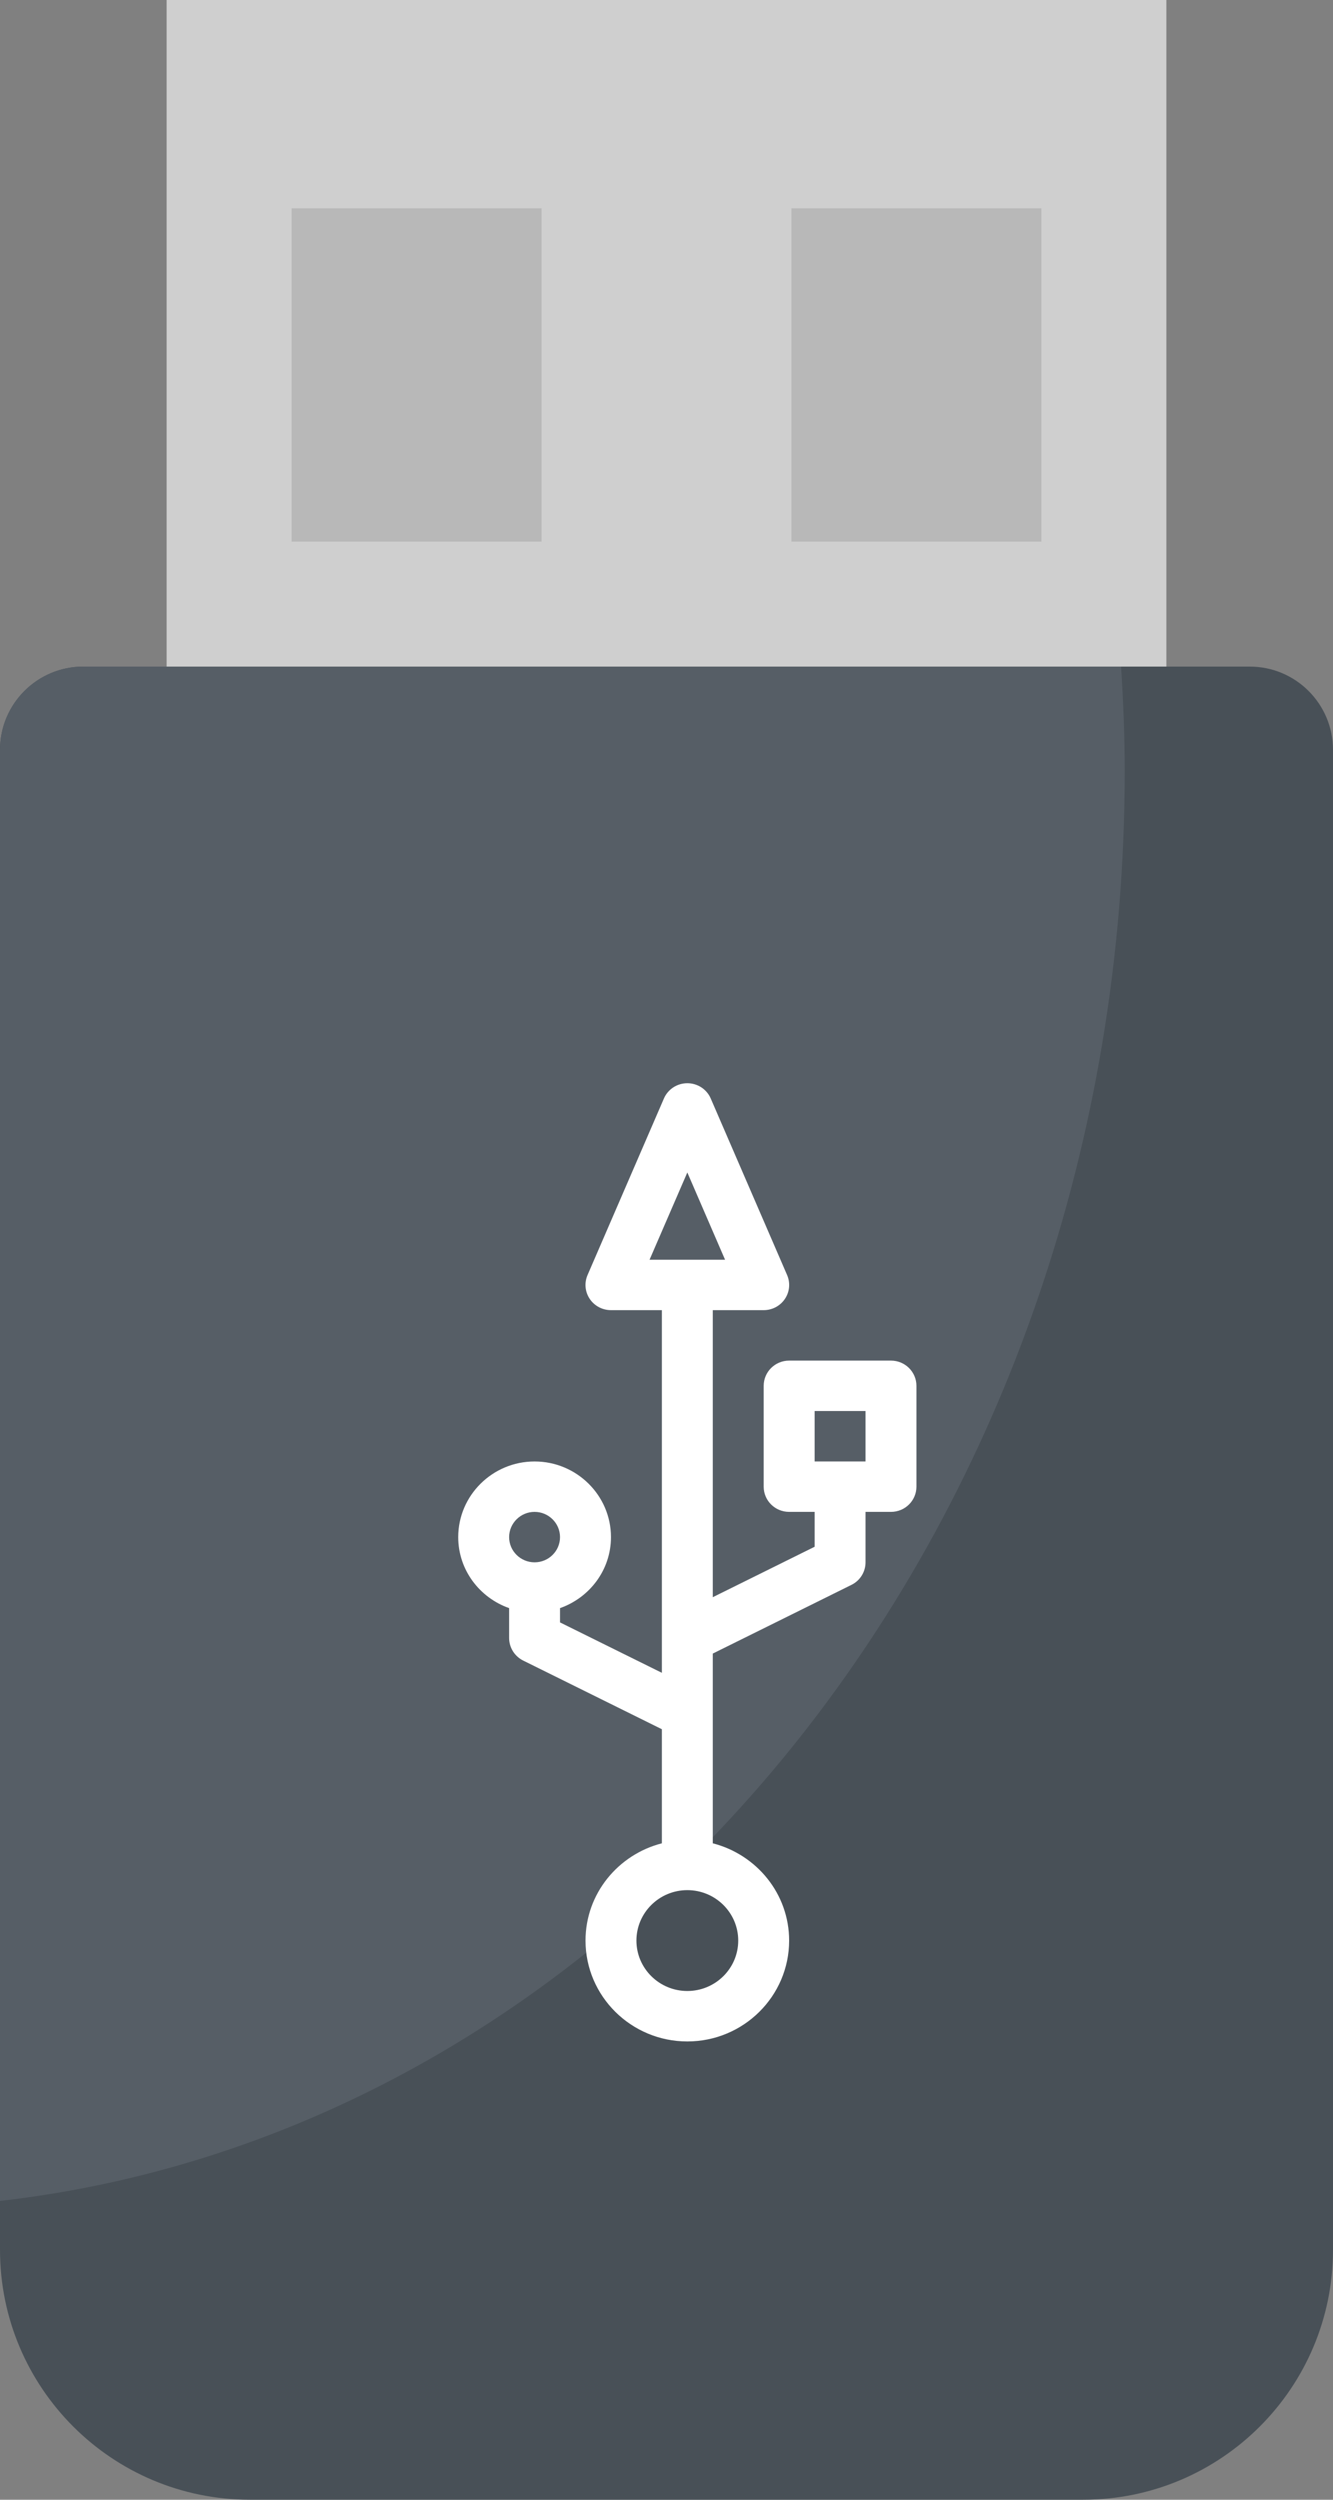
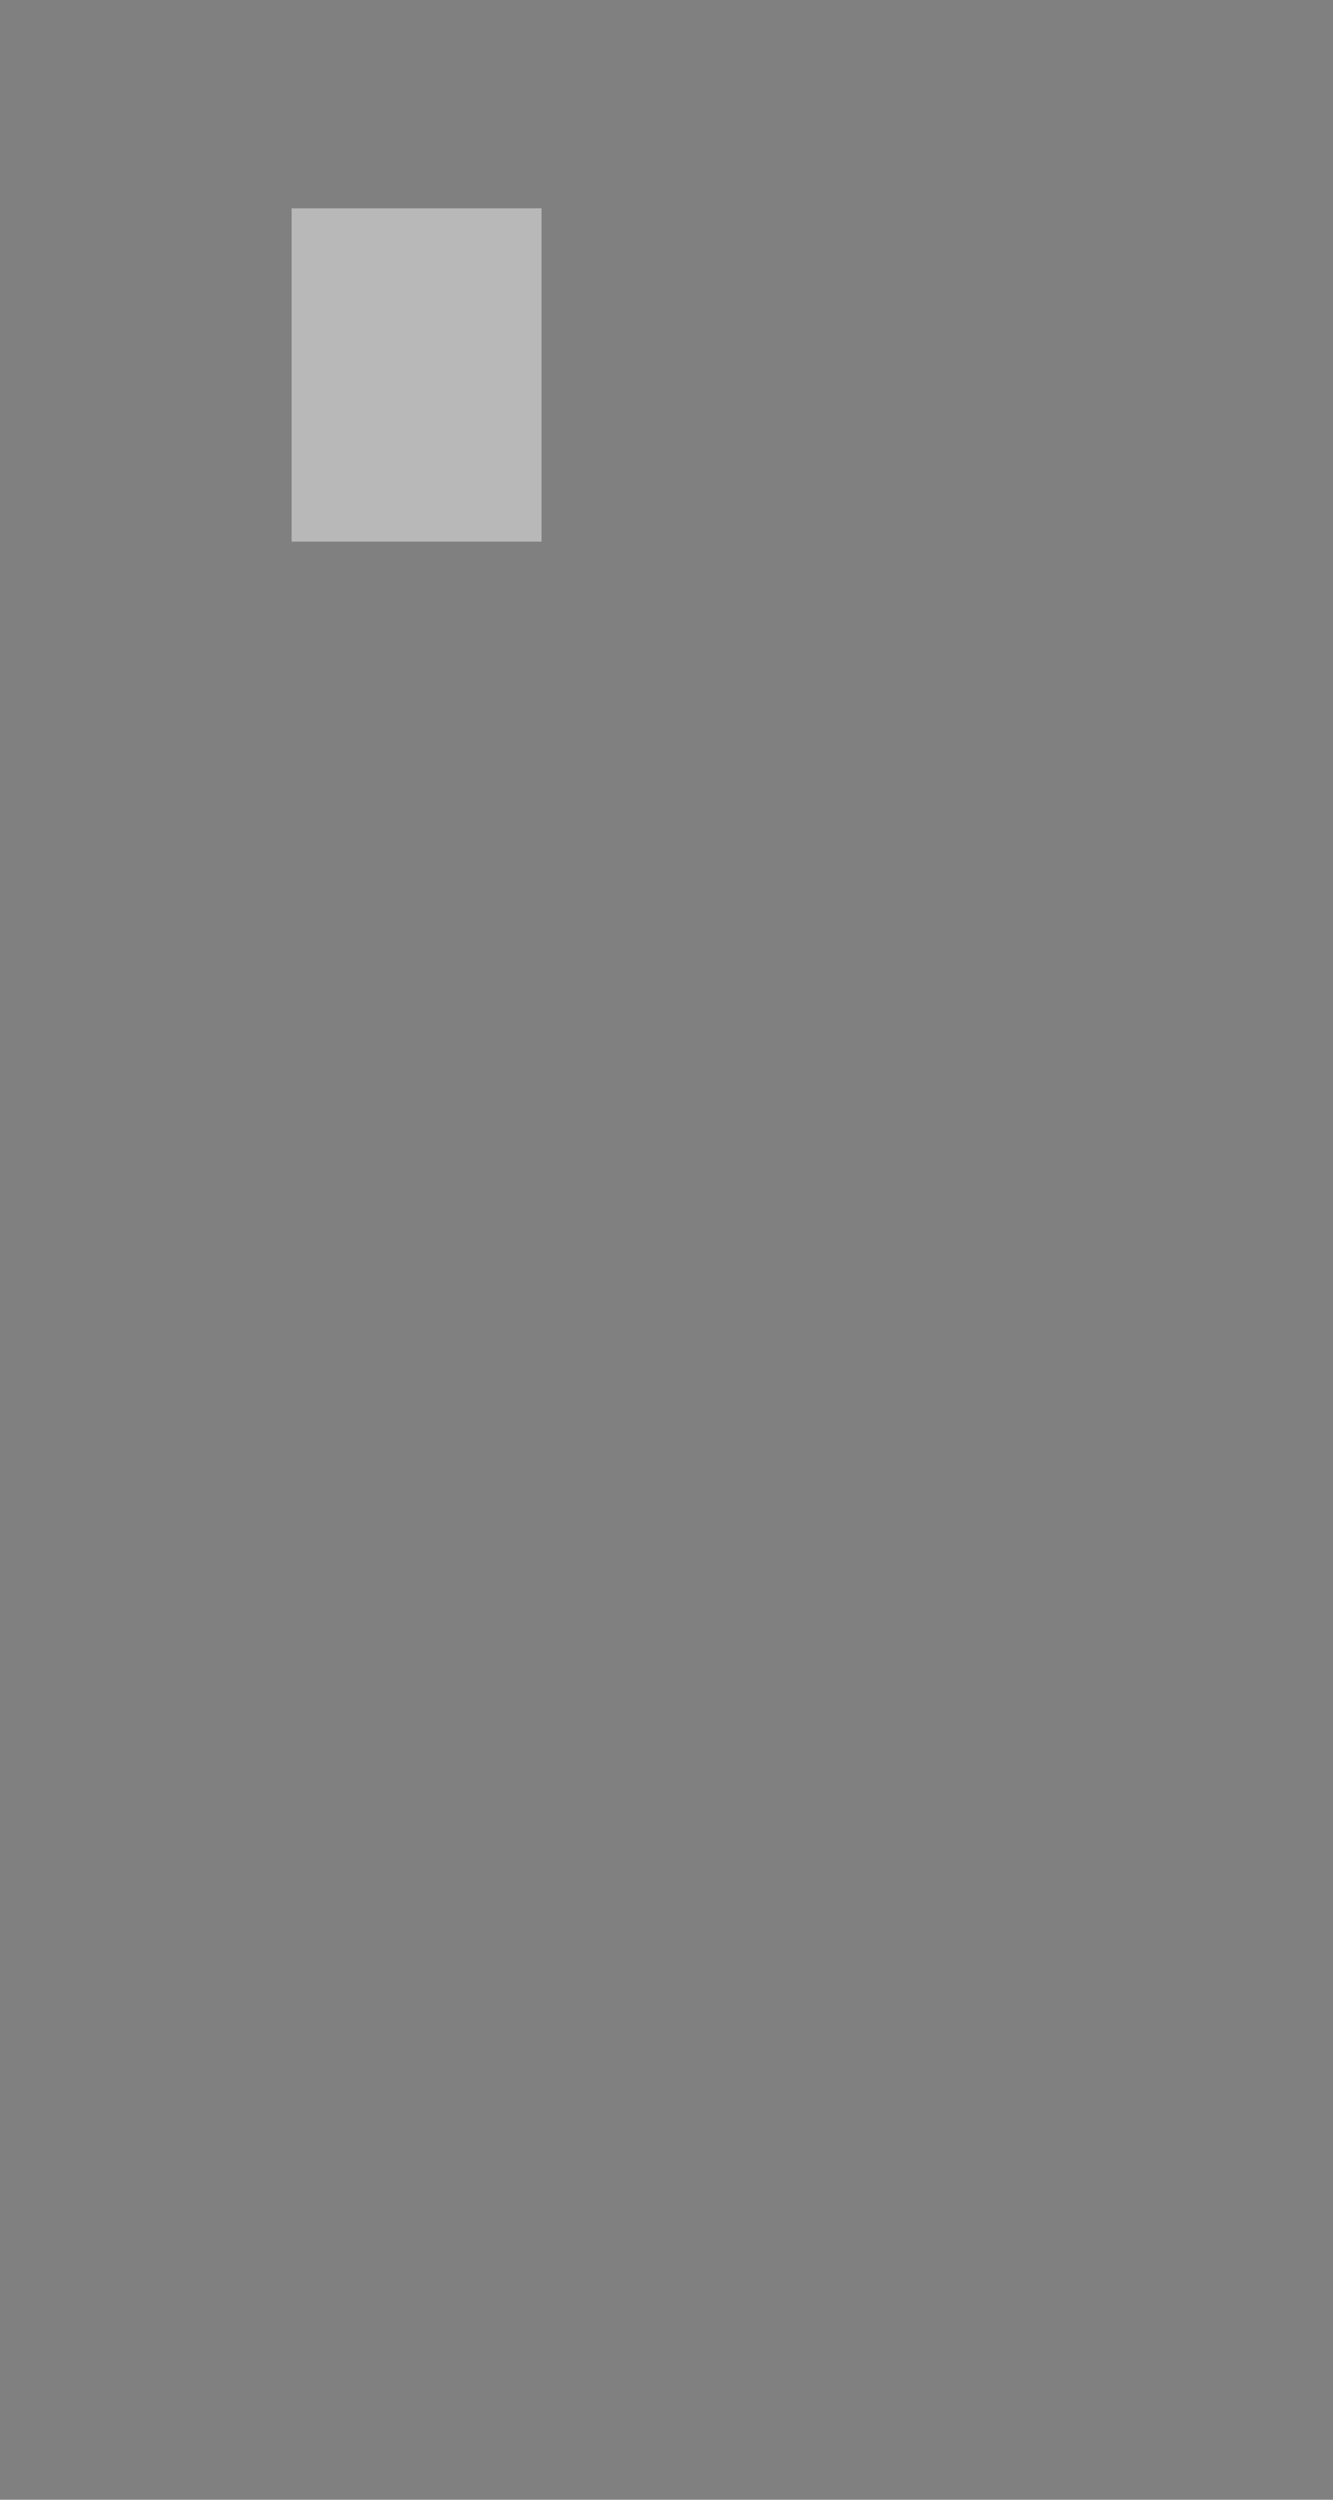
<svg xmlns="http://www.w3.org/2000/svg" width="32" height="60" viewBox="0 0 32 60" fill="none">
  <rect x="0" y="0" width="32" height="60" fill="#808080" stroke="none" />
-   <path d="M4 16V0H28V16" fill="#CFCFCF" />
-   <path d="M26 60H6C2.686 60 0 57.314 0 54V18C0 16.895 0.895 16 2 16H30C31.105 16 32 16.895 32 18V54C32 57.314 29.314 60 26 60Z" fill="#485057" />
-   <path d="M27 18.5C27 17.658 26.965 16.827 26.913 16H2C0.895 16 0 16.895 0 18V52.828C15.16 51.097 27 36.389 27 18.5Z" fill="#565E66" />
-   <path d="M21.389 32.658H18.944C18.607 32.658 18.333 32.929 18.333 33.263V35.684C18.333 36.019 18.607 36.289 18.944 36.289H19.556V37.126L17.111 38.337V31.447H18.333C18.539 31.447 18.731 31.345 18.844 31.175C18.957 31.006 18.976 30.791 18.895 30.604L17.062 26.367C16.966 26.144 16.744 26 16.5 26C16.256 26 16.034 26.144 15.938 26.367L14.105 30.604C14.024 30.791 14.043 31.006 14.156 31.175C14.269 31.345 14.461 31.447 14.667 31.447H15.889V40.152L13.444 38.942V38.599C14.154 38.349 14.667 37.683 14.667 36.895C14.667 35.894 13.844 35.079 12.833 35.079C11.823 35.079 11 35.894 11 36.895C11 37.683 11.513 38.349 12.222 38.599V39.316C12.222 39.545 12.353 39.755 12.56 39.858L15.889 41.506V44.244C14.838 44.514 14.056 45.454 14.056 46.579C14.056 47.914 15.152 49 16.5 49C17.848 49 18.944 47.914 18.944 46.579C18.944 45.454 18.162 44.514 17.111 44.244V39.69L20.44 38.041C20.647 37.939 20.778 37.729 20.778 37.5V36.289H21.389C21.726 36.289 22 36.019 22 35.684V33.263C22 32.929 21.726 32.658 21.389 32.658ZM16.5 28.142L17.406 30.237H15.593L16.5 28.142ZM12.833 36.289C13.17 36.289 13.444 36.561 13.444 36.895C13.444 37.229 13.17 37.5 12.833 37.5C12.497 37.5 12.222 37.229 12.222 36.895C12.222 36.561 12.497 36.289 12.833 36.289ZM17.722 46.579C17.722 47.247 17.174 47.789 16.5 47.789C15.826 47.789 15.278 47.247 15.278 46.579C15.278 45.911 15.826 45.368 16.5 45.368C17.174 45.368 17.722 45.911 17.722 46.579ZM20.778 35.079H19.556V33.868H20.778V35.079Z" fill="white" />
  <path d="M7 5H13V13H7V5Z" fill="#B8B8B8" />
-   <path d="M19 5H25V13H19V5Z" fill="#B8B8B8" />
</svg>